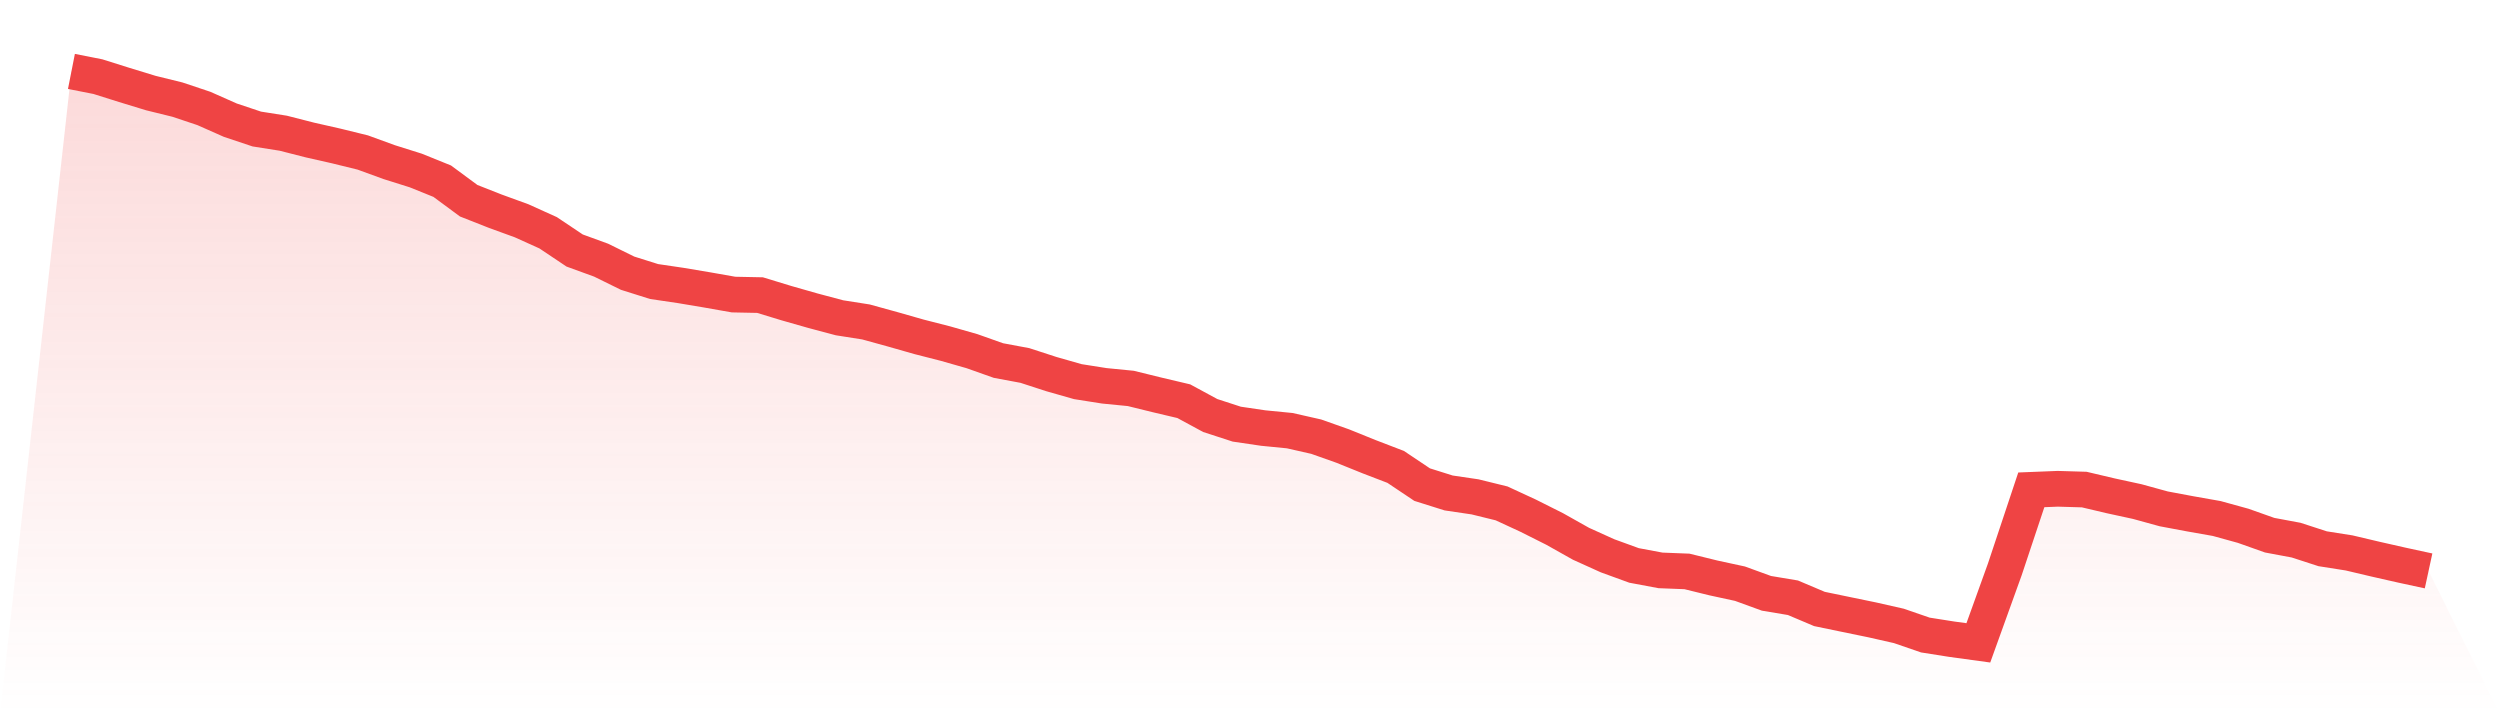
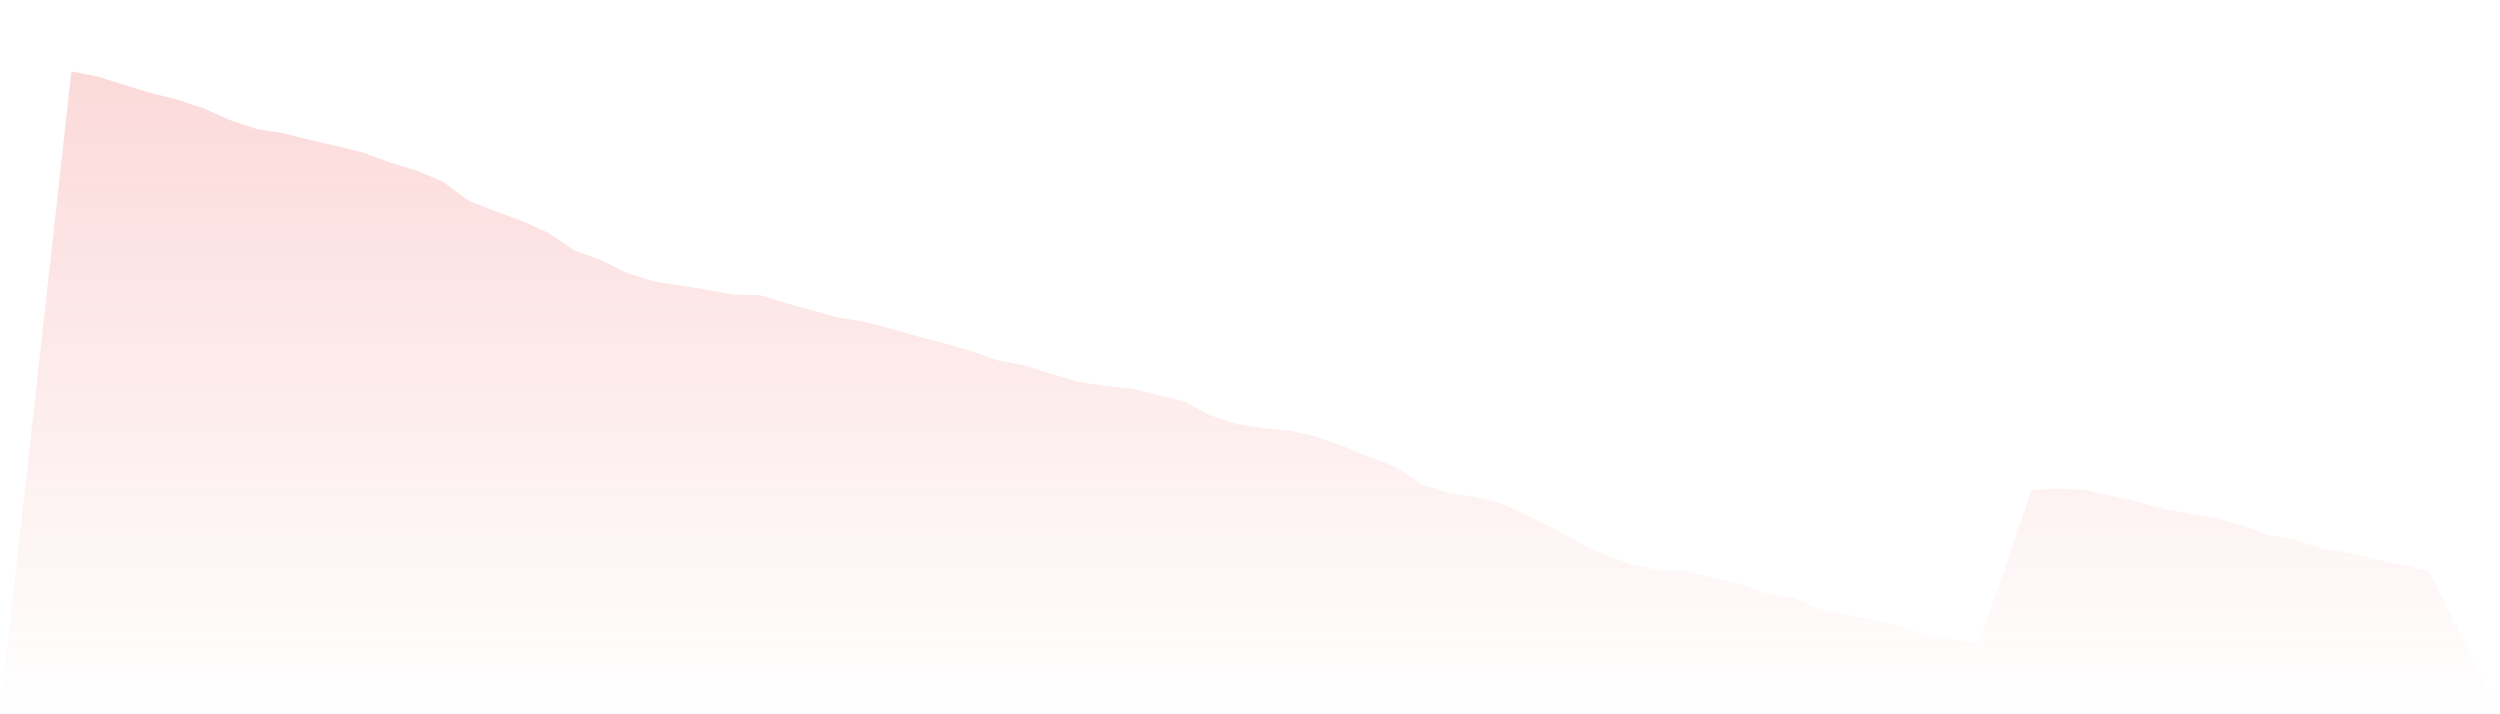
<svg xmlns="http://www.w3.org/2000/svg" viewBox="0 0 140 40">
  <defs>
    <linearGradient id="gradient" x1="0" x2="0" y1="0" y2="1">
      <stop offset="0%" stop-color="#ef4444" stop-opacity="0.2" />
      <stop offset="100%" stop-color="#ef4444" stop-opacity="0" />
    </linearGradient>
  </defs>
  <path d="M4,4 L4,4 L5.483,4.292 L6.966,4.759 L8.449,5.212 L9.933,5.577 L11.416,6.073 L12.899,6.73 L14.382,7.226 L15.865,7.46 L17.348,7.839 L18.831,8.175 L20.315,8.54 L21.798,9.08 L23.281,9.547 L24.764,10.146 L26.247,11.241 L27.73,11.825 L29.213,12.365 L30.697,13.036 L32.18,14.029 L33.663,14.569 L35.146,15.299 L36.629,15.766 L38.112,15.985 L39.596,16.234 L41.079,16.496 L42.562,16.526 L44.045,16.978 L45.528,17.401 L47.011,17.796 L48.494,18.029 L49.978,18.438 L51.461,18.861 L52.944,19.241 L54.427,19.664 L55.91,20.19 L57.393,20.467 L58.876,20.949 L60.36,21.372 L61.843,21.606 L63.326,21.752 L64.809,22.117 L66.292,22.467 L67.775,23.27 L69.258,23.752 L70.742,23.971 L72.225,24.117 L73.708,24.453 L75.191,24.978 L76.674,25.577 L78.157,26.146 L79.64,27.139 L81.124,27.606 L82.607,27.825 L84.09,28.19 L85.573,28.876 L87.056,29.62 L88.539,30.453 L90.022,31.124 L91.506,31.664 L92.989,31.942 L94.472,32 L95.955,32.365 L97.438,32.686 L98.921,33.226 L100.404,33.474 L101.888,34.102 L103.371,34.409 L104.854,34.715 L106.337,35.051 L107.82,35.562 L109.303,35.796 L110.787,36 L112.27,31.883 L113.753,27.431 L115.236,27.372 L116.719,27.416 L118.202,27.766 L119.685,28.088 L121.169,28.496 L122.652,28.774 L124.135,29.036 L125.618,29.445 L127.101,29.971 L128.584,30.248 L130.067,30.73 L131.551,30.964 L133.034,31.314 L134.517,31.65 L136,31.971 L140,40 L0,40 z" fill="url(#gradient)" />
-   <path d="M4,4 L4,4 L5.483,4.292 L6.966,4.759 L8.449,5.212 L9.933,5.577 L11.416,6.073 L12.899,6.73 L14.382,7.226 L15.865,7.46 L17.348,7.839 L18.831,8.175 L20.315,8.54 L21.798,9.08 L23.281,9.547 L24.764,10.146 L26.247,11.241 L27.73,11.825 L29.213,12.365 L30.697,13.036 L32.18,14.029 L33.663,14.569 L35.146,15.299 L36.629,15.766 L38.112,15.985 L39.596,16.234 L41.079,16.496 L42.562,16.526 L44.045,16.978 L45.528,17.401 L47.011,17.796 L48.494,18.029 L49.978,18.438 L51.461,18.861 L52.944,19.241 L54.427,19.664 L55.91,20.19 L57.393,20.467 L58.876,20.949 L60.36,21.372 L61.843,21.606 L63.326,21.752 L64.809,22.117 L66.292,22.467 L67.775,23.27 L69.258,23.752 L70.742,23.971 L72.225,24.117 L73.708,24.453 L75.191,24.978 L76.674,25.577 L78.157,26.146 L79.64,27.139 L81.124,27.606 L82.607,27.825 L84.09,28.19 L85.573,28.876 L87.056,29.62 L88.539,30.453 L90.022,31.124 L91.506,31.664 L92.989,31.942 L94.472,32 L95.955,32.365 L97.438,32.686 L98.921,33.226 L100.404,33.474 L101.888,34.102 L103.371,34.409 L104.854,34.715 L106.337,35.051 L107.82,35.562 L109.303,35.796 L110.787,36 L112.27,31.883 L113.753,27.431 L115.236,27.372 L116.719,27.416 L118.202,27.766 L119.685,28.088 L121.169,28.496 L122.652,28.774 L124.135,29.036 L125.618,29.445 L127.101,29.971 L128.584,30.248 L130.067,30.73 L131.551,30.964 L133.034,31.314 L134.517,31.65 L136,31.971" fill="none" stroke="#ef4444" stroke-width="2" />
</svg>